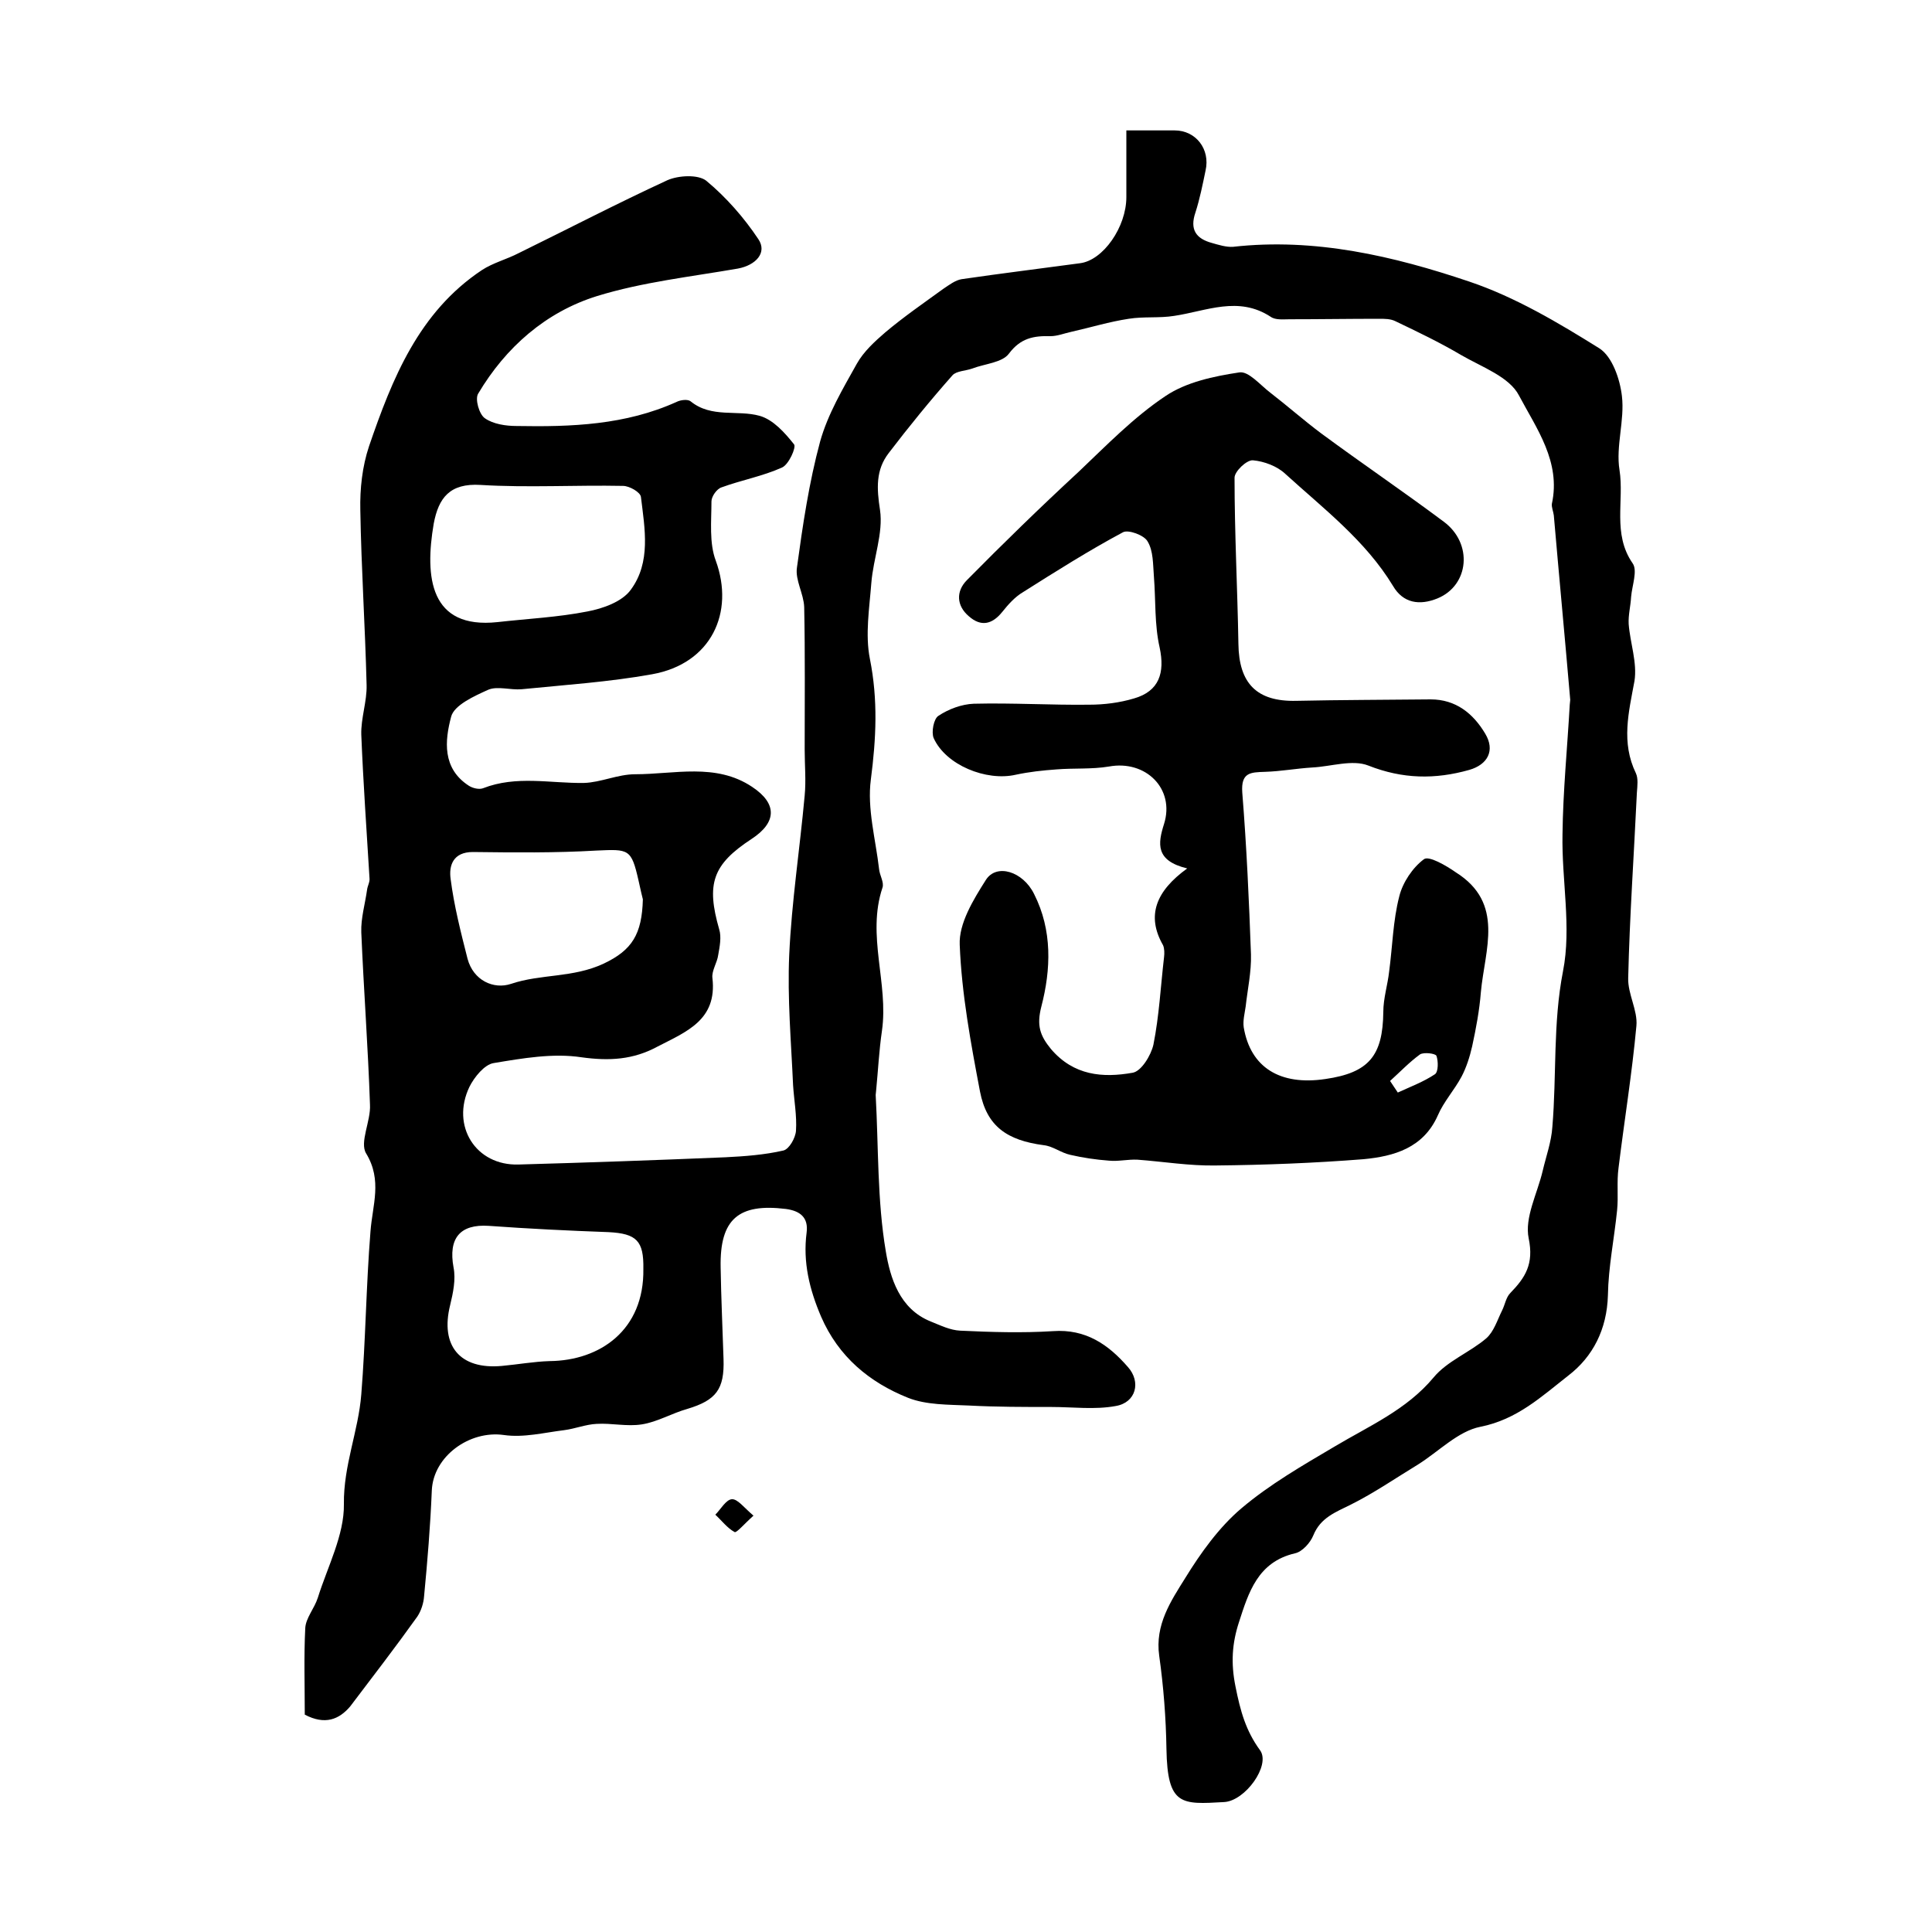
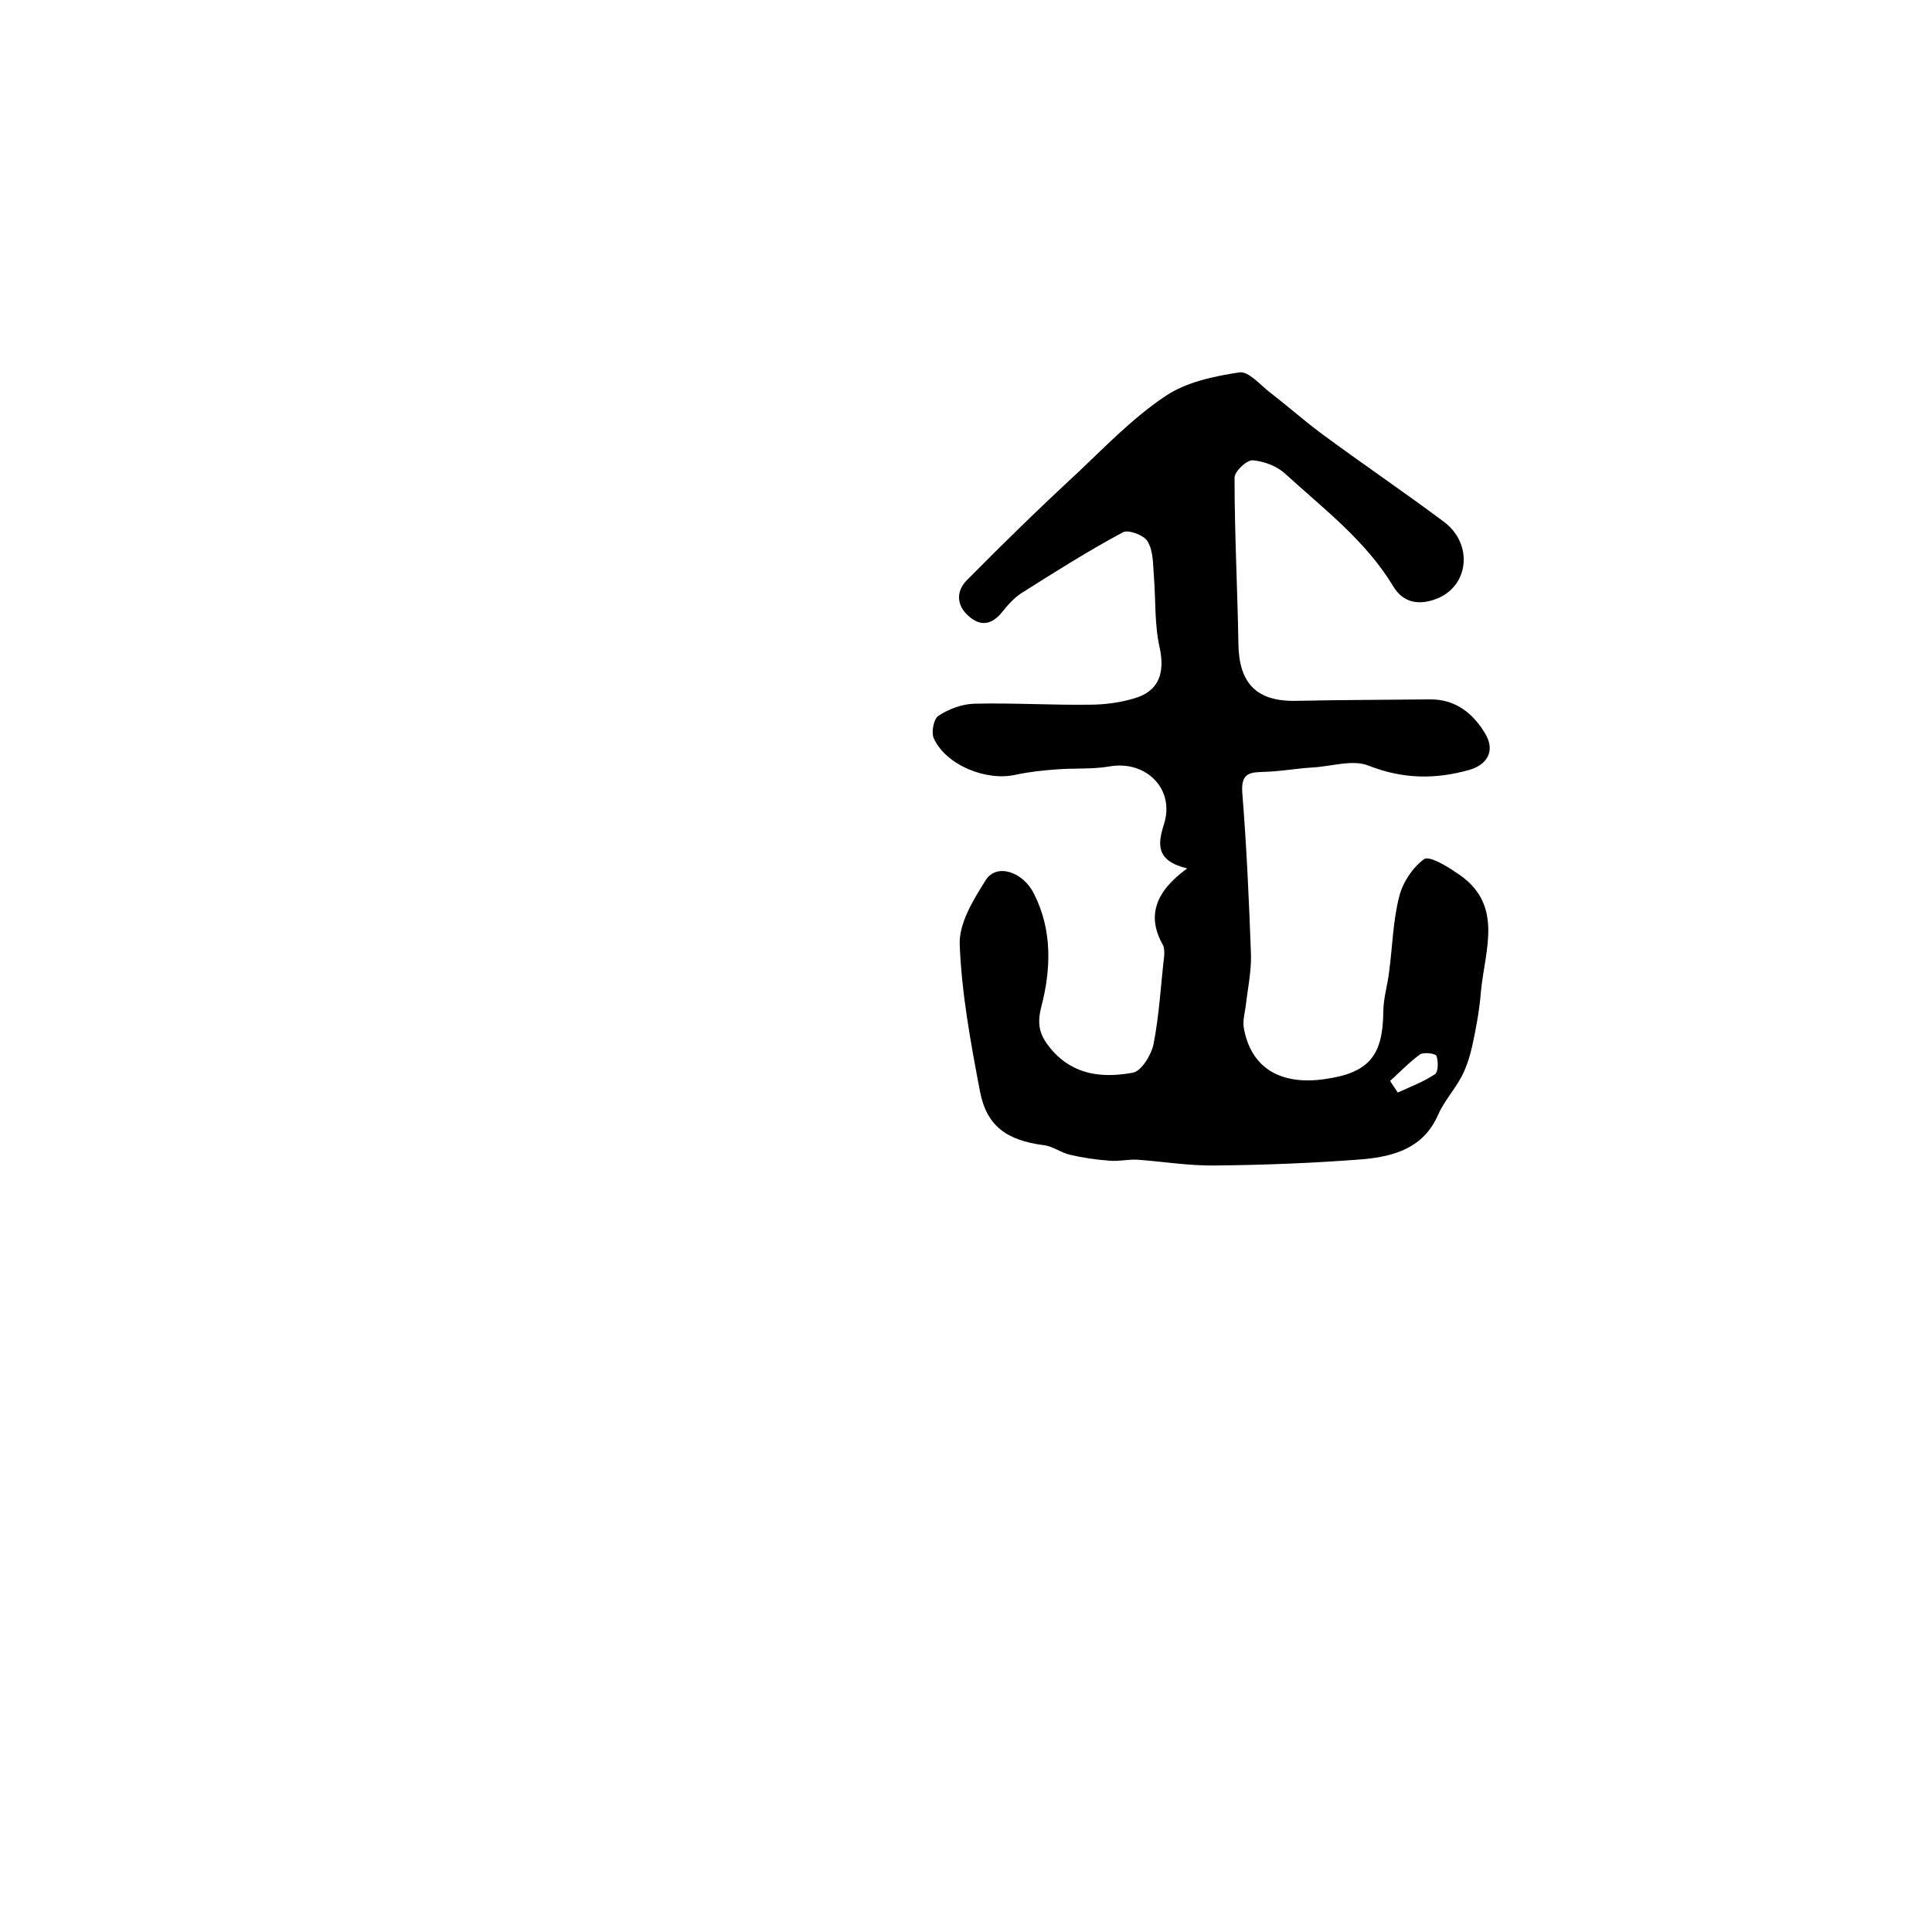
<svg xmlns="http://www.w3.org/2000/svg" version="1.1" id="图层_1" x="0px" y="0px" viewBox="0 0 400 400" style="enable-background:new 0 0 400 400;" xml:space="preserve">
  <style type="text/css">
	.st0{fill:#FFFFFF;}
</style>
  <g>
-     <path d="M63.1,355c0-6-0.2-12,0.1-17.9c0.1-2.1,1.9-4.1,2.6-6.3c2-6.4,5.5-13,5.4-19.4c-0.1-8,3-15.1,3.6-22.7   c0.9-11.2,1-22.5,1.9-33.7c0.4-5.5,2.5-10.6-0.9-16.2c-1.4-2.3,1-6.7,0.8-10.1c-0.4-11.9-1.3-23.8-1.8-35.7   c-0.1-2.9,0.8-5.9,1.2-8.8c0.1-0.8,0.6-1.6,0.5-2.4c-0.6-9.9-1.3-19.8-1.7-29.7c-0.1-3.4,1.2-6.9,1.1-10.3   c-0.3-12.1-1.1-24.1-1.3-36.2c-0.1-4.4,0.4-9,1.8-13.2c4.8-14,10.3-27.8,23.4-36.5c2.3-1.5,5.1-2.2,7.6-3.5   c10.2-5,20.4-10.3,30.8-15.1c2.3-1,6.3-1.2,8,0.1c4.1,3.4,7.8,7.6,10.8,12.1c1.9,2.8-0.5,5.4-4.2,6.1c-9.8,1.7-19.8,2.8-29.2,5.7   C113,64.6,104.7,71.9,99,81.5c-0.7,1.1,0.2,4.3,1.4,5.1c1.7,1.2,4.3,1.6,6.6,1.6c11.3,0.2,22.5-0.2,33.1-5c0.8-0.4,2.3-0.6,2.9-0.1   c4.3,3.5,9.7,1.7,14.3,3c2.8,0.8,5.2,3.5,7.1,5.9c0.5,0.6-1.1,4.2-2.5,4.8c-4,1.8-8.4,2.6-12.5,4.1c-1,0.3-2.1,1.9-2.1,2.9   c0,4.1-0.5,8.6,0.9,12.3c3.9,10.7-0.9,21.3-13.2,23.5c-8.9,1.6-18,2.2-27,3.1c-2.3,0.2-5-0.7-6.9,0.1c-2.9,1.3-7.1,3.2-7.7,5.6   c-1.3,4.9-1.9,10.7,3.7,14.3c0.8,0.5,2.1,0.8,2.9,0.5c6.9-2.7,13.9-1,20.9-1.1c3.5-0.1,7-1.8,10.6-1.8c8.1,0,16.7-2.4,24.2,2.6   c5.3,3.5,5.1,7.4-0.1,10.8c-8.1,5.3-9.4,9.3-6.7,18.7c0.5,1.6,0.1,3.6-0.2,5.3c-0.2,1.6-1.4,3.3-1.2,4.8c1,8.7-5.4,11.1-11.4,14.2   c-5,2.7-9.9,3-15.7,2.2c-5.9-0.9-12.2,0.2-18.2,1.2c-1.9,0.3-4,2.9-5,4.9c-3.9,8.1,1.3,16.4,10.2,16.1c14.3-0.4,28.5-0.9,42.8-1.5   c4-0.2,8.1-0.5,12-1.4c1.2-0.3,2.5-2.6,2.6-4.1c0.2-3.1-0.4-6.3-0.6-9.4c-0.4-9-1.2-18-0.8-27c0.5-11,2.2-22,3.2-33   c0.3-3.1,0-6.3,0-9.5c0-9.8,0.1-19.7-0.1-29.5c-0.1-2.8-1.9-5.6-1.5-8.2c1.2-8.8,2.5-17.6,4.8-26.1c1.6-5.7,4.7-10.9,7.6-16.1   c1.4-2.5,3.7-4.6,5.9-6.5c3.8-3.2,8-6.1,12-9c1.2-0.8,2.5-1.8,3.8-2c8.2-1.2,16.4-2.2,24.5-3.3c4.8-0.6,9.6-7.5,9.6-13.7   c0-4.4,0-8.8,0-13.8c4,0,7,0,10,0c4.4,0,7.4,3.9,6.4,8.3c-0.6,2.9-1.2,5.9-2.1,8.7c-1.2,3.5,0.1,5.4,3.4,6.3c1.4,0.4,3,0.9,4.4,0.8   c16.9-1.9,33.2,1.9,48.9,7.2c9.5,3.2,18.4,8.5,26.9,13.8c2.7,1.7,4.3,6.4,4.7,9.9c0.6,5-1.3,10.4-0.5,15.3c1,6.4-1.5,13.2,2.7,19.3   c1.1,1.5-0.1,4.6-0.3,7c-0.1,1.9-0.6,3.7-0.5,5.6c0.3,3.9,1.8,8,1.2,11.8c-1.2,6.5-2.8,12.7,0.3,19.1c0.5,1.1,0.3,2.6,0.2,4   c-0.6,12.8-1.5,25.6-1.8,38.4c-0.1,3.3,2,6.7,1.7,9.9c-0.9,9.8-2.5,19.6-3.7,29.4c-0.4,2.9,0,5.9-0.3,8.8   c-0.6,5.9-1.8,11.7-1.9,17.6c-0.2,7-3.1,12.7-8.2,16.6c-5.5,4.3-10.6,9.1-18.2,10.6c-4.6,0.9-8.6,5.1-12.9,7.8   c-4.6,2.8-9.1,5.9-13.9,8.3c-3.2,1.6-6.3,2.7-7.8,6.4c-0.6,1.5-2.3,3.4-3.8,3.7c-7.7,1.8-9.6,8.1-11.6,14.3   c-1.4,4.3-1.7,8.4-0.7,13.3c1,5,2.1,9.1,5.1,13.2c2.2,3.1-3.1,10.5-7.5,10.7c-8.8,0.5-11.7,0.8-11.9-11c-0.1-6.4-0.6-12.9-1.5-19.3   c-0.9-6.4,2.4-11.3,5.4-16.1c3.2-5.2,7-10.5,11.6-14.4c5.9-5,12.7-8.9,19.3-12.8c7.2-4.3,14.9-7.6,20.5-14.3   c2.8-3.4,7.5-5.2,10.9-8.1c1.6-1.4,2.3-3.8,3.3-5.8c0.6-1.2,0.8-2.7,1.7-3.6c3.1-3.2,4.9-6,3.8-11.3c-0.9-4.3,1.8-9.3,2.9-14   c0.7-3,1.8-6,2-9.1c0.9-10.7,0.1-21.4,2.2-32.2c1.8-9.1-0.3-18.9-0.1-28.4c0.1-8.9,1-17.9,1.5-26.8c0-0.3,0.1-0.7,0.1-1   c-1.1-12.8-2.3-25.5-3.4-38.2c-0.1-0.8-0.5-1.7-0.4-2.4c1.9-8.7-3.2-15.6-6.8-22.4c-2-3.9-7.7-5.9-12-8.4c-4.4-2.6-9-4.8-13.6-7   c-1-0.5-2.2-0.5-3.4-0.5c-6.2,0-12.3,0.1-18.5,0.1c-1.3,0-2.9,0.2-3.9-0.5c-6.7-4.4-13.3-1.2-20-0.2c-3.1,0.5-6.3,0.1-9.4,0.6   c-4,0.6-7.9,1.8-11.9,2.7c-1.4,0.3-2.9,0.9-4.3,0.9c-3.5-0.1-6.2,0.4-8.6,3.6c-1.4,1.9-5,2.1-7.6,3.1c-1.4,0.5-3.3,0.5-4.1,1.4   c-4.6,5.2-9,10.6-13.2,16.1c-2.7,3.5-2.5,7.3-1.8,11.8c0.7,4.8-1.4,10-1.8,15.1c-0.4,5.2-1.3,10.7-0.3,15.7   c1.7,8.5,1.3,16.5,0.2,25c-0.8,6,1,12.4,1.7,18.5c0.1,1.3,1.1,2.8,0.7,3.9c-3.3,9.9,1.3,19.8-0.1,29.6c-0.6,4.1-0.8,8.2-1.2,12.3   c0,0.3-0.1,0.7-0.1,1c0.6,10.8,0.3,21.8,2.1,32.4c0.9,5.4,2.8,11.9,9.3,14.5c2,0.8,4,1.8,6.1,1.9c6.4,0.3,12.8,0.5,19.2,0.1   c6.8-0.5,11.5,2.8,15.5,7.4c2.8,3.1,1.7,7.4-2.5,8.1c-4.3,0.8-8.9,0.2-13.3,0.2c-5.7,0-11.4,0-17.1-0.3c-4.3-0.2-8.8-0.1-12.6-1.6   c-8-3.2-14.4-8.5-18-16.8c-2.4-5.6-3.8-11.3-3-17.4c0.4-3.1-1.3-4.5-4.3-4.9c-9.8-1.2-13.7,2.1-13.5,12.1c0.1,6.3,0.4,12.7,0.6,19   c0.2,6.2-1.5,8.5-7.5,10.3c-3.2,0.9-6.2,2.7-9.4,3.2c-3.1,0.5-6.3-0.3-9.4-0.1c-2.2,0.1-4.4,1-6.7,1.3c-4.1,0.5-8.4,1.6-12.5,1   c-7.1-1-14.6,4.4-14.9,11.5c-0.3,7.3-0.9,14.6-1.6,21.9c-0.1,1.4-0.6,3-1.4,4.2c-4.5,6.3-9.2,12.4-13.9,18.6   C70.2,356,67.3,357.2,63.1,355z M103,128.8c6.2-0.7,12.5-1,18.6-2.2c3.2-0.6,7.2-2,9-4.5c4.2-5.7,2.9-12.6,2.1-19.2   c-0.1-1-2.4-2.3-3.7-2.3c-9.8-0.2-19.7,0.4-29.5-0.2c-6.4-0.4-8.7,2.7-9.7,8C87.9,119.5,89,130.3,103,128.8z M133.2,262.7   c0.1-5.8-1.4-7.3-7.2-7.6c-8.3-0.3-16.5-0.7-24.8-1.3c-6-0.4-8.4,2.6-7.3,8.6c0.5,2.5-0.1,5.3-0.7,7.8c-2.1,8.4,2,13.4,10.7,12.6   c3.3-0.3,6.6-0.9,9.9-1C124.2,281.7,133.4,275.4,133.2,262.7z M133.1,186.2c-0.1-0.3-0.5-2.1-0.9-3.9c-1.5-6.6-2-6.5-8.7-6.2   c-8.5,0.5-17.1,0.4-25.6,0.3c-4.1,0-5,2.8-4.6,5.6c0.7,5.5,2.1,11,3.5,16.5c1.2,4.5,5.4,6.4,9,5.2c6.2-2.1,12.8-1.2,19.2-4.2   C130.9,196.7,132.9,193.4,133.1,186.2z" />
    <path d="M245.8,179.8c-6.6-1.6-6.1-5.1-4.8-9.2c2.3-7.3-3.8-13.3-11.4-11.9c-3.6,0.6-7.3,0.3-10.9,0.6c-2.8,0.2-5.6,0.5-8.4,1.1   c-6.1,1.4-14.5-2-17-7.6c-0.5-1.2,0-4,1-4.6c2.1-1.4,4.8-2.4,7.3-2.5c8-0.2,16,0.3,23.9,0.2c3.1,0,6.3-0.4,9.3-1.3   c5.2-1.5,6.4-5.3,5.3-10.5c-1.1-4.8-0.8-9.8-1.2-14.8c-0.2-2.5-0.1-5.2-1.3-7.2c-0.7-1.3-4-2.5-5.1-1.9   c-7.1,3.8-13.9,8.1-20.7,12.4c-1.7,1-3.1,2.6-4.3,4.1c-2.1,2.6-4.4,3.1-6.9,0.9c-2.6-2.2-2.7-5.2-0.4-7.5   c7.5-7.6,15.2-15.1,23.1-22.4c5.8-5.5,11.4-11.3,18-15.7c4.3-2.9,10-4.1,15.3-4.9c1.9-0.3,4.3,2.6,6.4,4.2   c3.5,2.7,6.9,5.7,10.5,8.4c8.4,6.2,17.1,12.1,25.4,18.3c6.1,4.5,5.3,13.2-1.3,15.9c-3.7,1.5-7.1,1-9.2-2.6   c-5.7-9.4-14.4-16-22.3-23.2c-1.7-1.6-4.4-2.6-6.7-2.8c-1.3-0.1-3.8,2.3-3.8,3.6c0,11.5,0.6,22.9,0.8,34.4c0.1,8.2,3.8,12,12,11.8   c9.3-0.2,18.5-0.2,27.8-0.3c5.2,0,8.8,2.9,11.3,7.1c2.1,3.5,0.5,6.4-3.3,7.5c-7.1,2-13.8,1.9-20.9-0.9c-3.3-1.3-7.7,0.2-11.6,0.4   c-3.3,0.2-6.5,0.8-9.8,0.9c-3,0.1-5,0.1-4.7,4.3c0.9,11.2,1.4,22.4,1.8,33.5c0.1,3.6-0.7,7.2-1.1,10.8c-0.2,1.4-0.6,2.9-0.4,4.3   c1.4,8.3,7.5,12.1,16.9,10.7c9-1.3,11.9-4.8,12-13.9c0-2.8,0.9-5.6,1.2-8.3c0.7-5.2,0.8-10.6,2.1-15.6c0.7-2.9,2.8-6,5.1-7.7   c1-0.8,4.6,1.3,6.6,2.7c10.2,6.4,6,16,5.2,24.8c-0.3,3.8-1,7.5-1.8,11.2c-0.5,2.2-1.2,4.4-2.2,6.3c-1.5,2.8-3.7,5.2-4.9,8   c-3,6.8-9.1,8.5-15.4,9.1c-10.2,0.8-20.4,1.2-30.6,1.3c-5.4,0.1-10.8-0.8-16.2-1.2c-2-0.1-4,0.4-5.9,0.2c-2.7-0.2-5.4-0.6-8-1.2   c-1.9-0.4-3.6-1.8-5.5-2c-7.6-1-11.8-3.9-13.2-11.1c-1.9-10-3.8-20.2-4.2-30.4c-0.2-4.4,2.8-9.3,5.4-13.4c2.2-3.5,7.7-1.8,10,2.9   c3.8,7.5,3.5,15.6,1.5,23.3c-1,3.9-0.3,6,2,8.8c4.7,5.5,10.7,6,16.9,4.9c1.8-0.3,3.8-3.6,4.3-5.8c1.2-6,1.5-12.1,2.2-18.1   c0.1-0.8,0.1-1.8-0.2-2.5C237.3,189.6,239.3,184.5,245.8,179.8z M287.8,223.8c0.5,0.8,1.1,1.6,1.6,2.4c2.6-1.2,5.3-2.2,7.7-3.8   c0.7-0.5,0.7-2.7,0.3-3.8c-0.2-0.5-2.6-0.8-3.4-0.3C291.8,219.9,289.9,221.9,287.8,223.8z" />
-     <path d="M156,313.8c-1.9,1.7-3.5,3.6-3.9,3.4c-1.5-0.8-2.7-2.4-4-3.6c1.1-1.1,2.2-3.1,3.4-3.2C152.7,310.3,154,312.1,156,313.8z" />
  </g>
</svg>